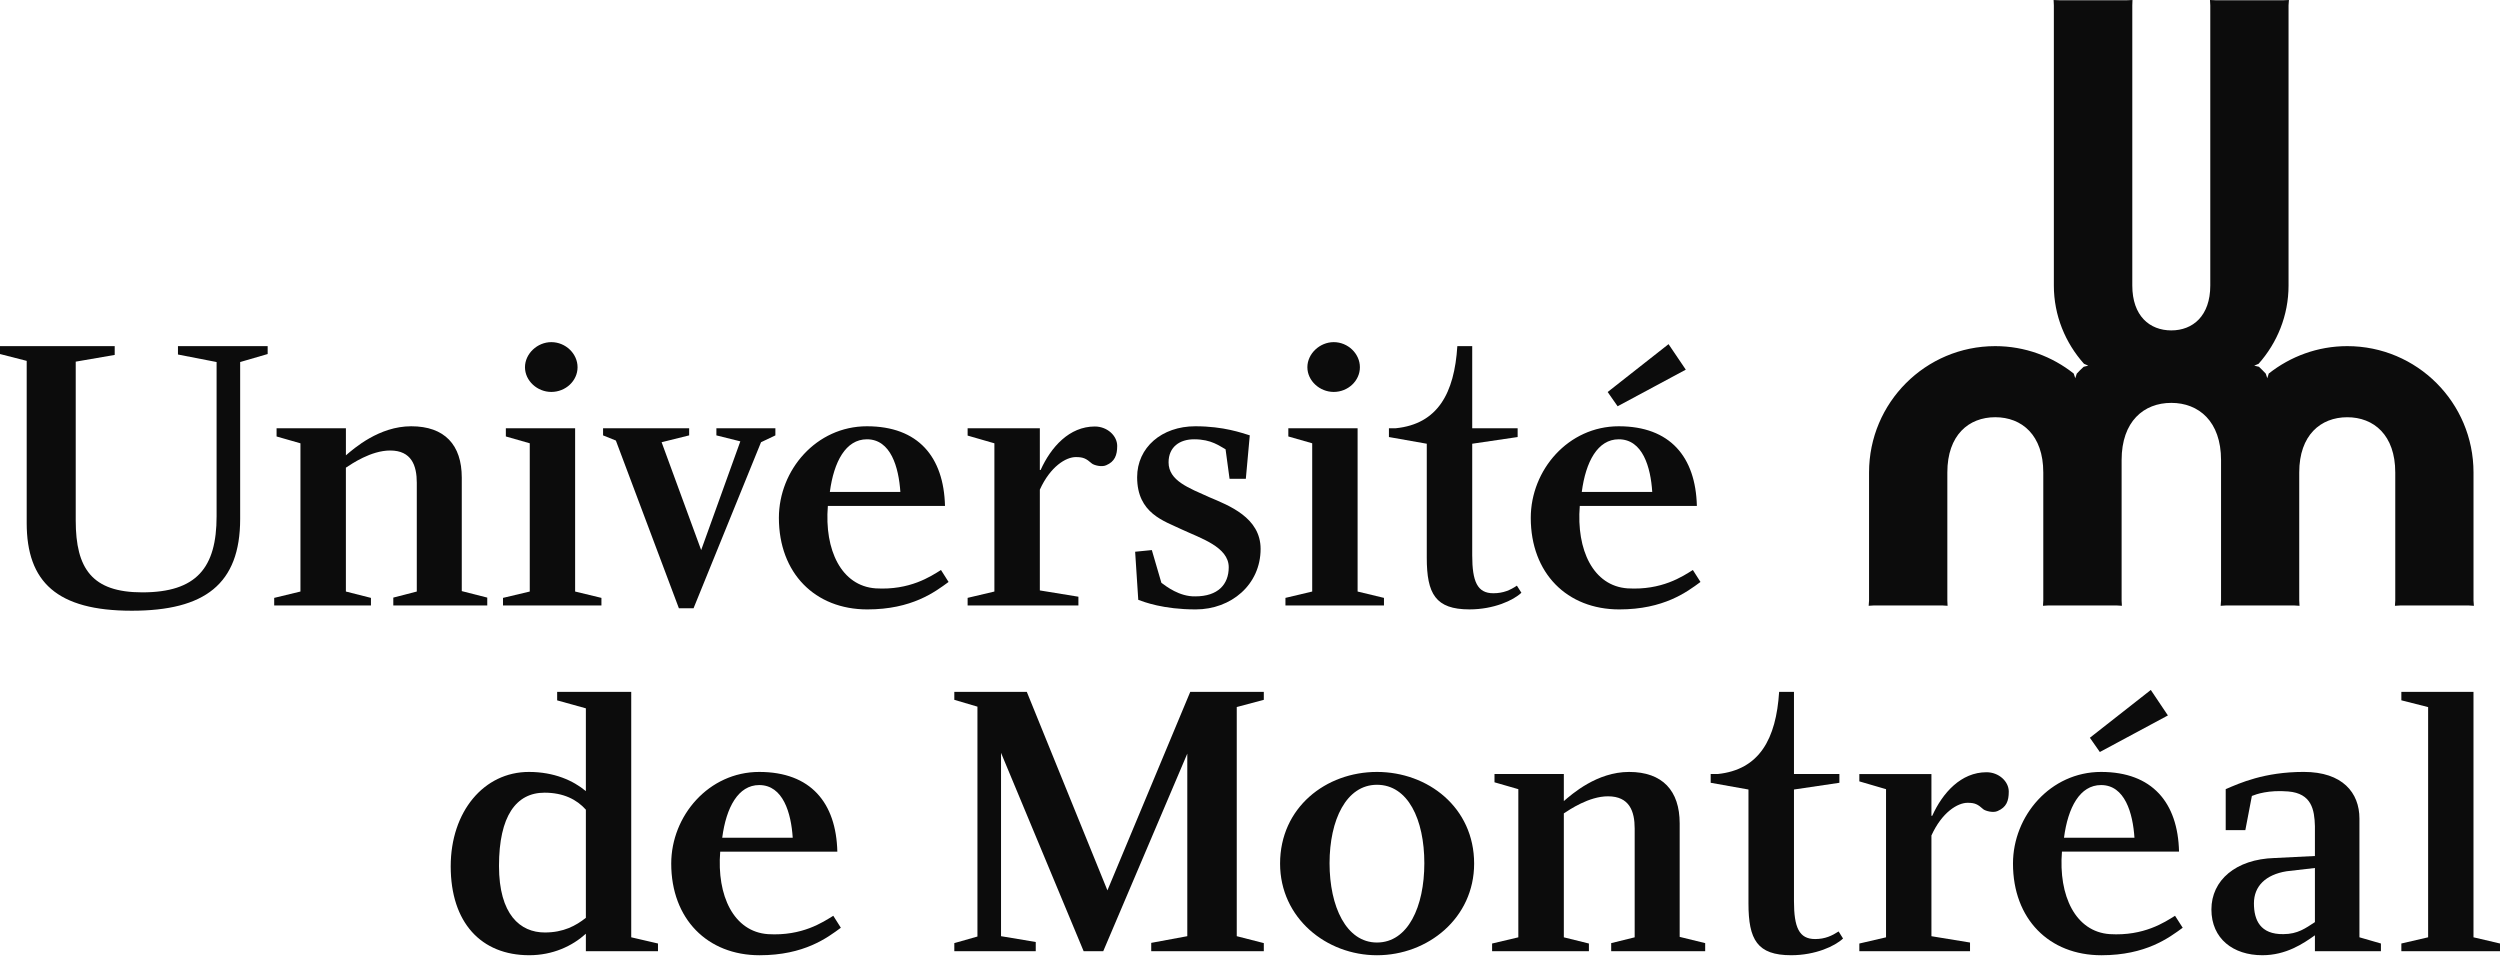
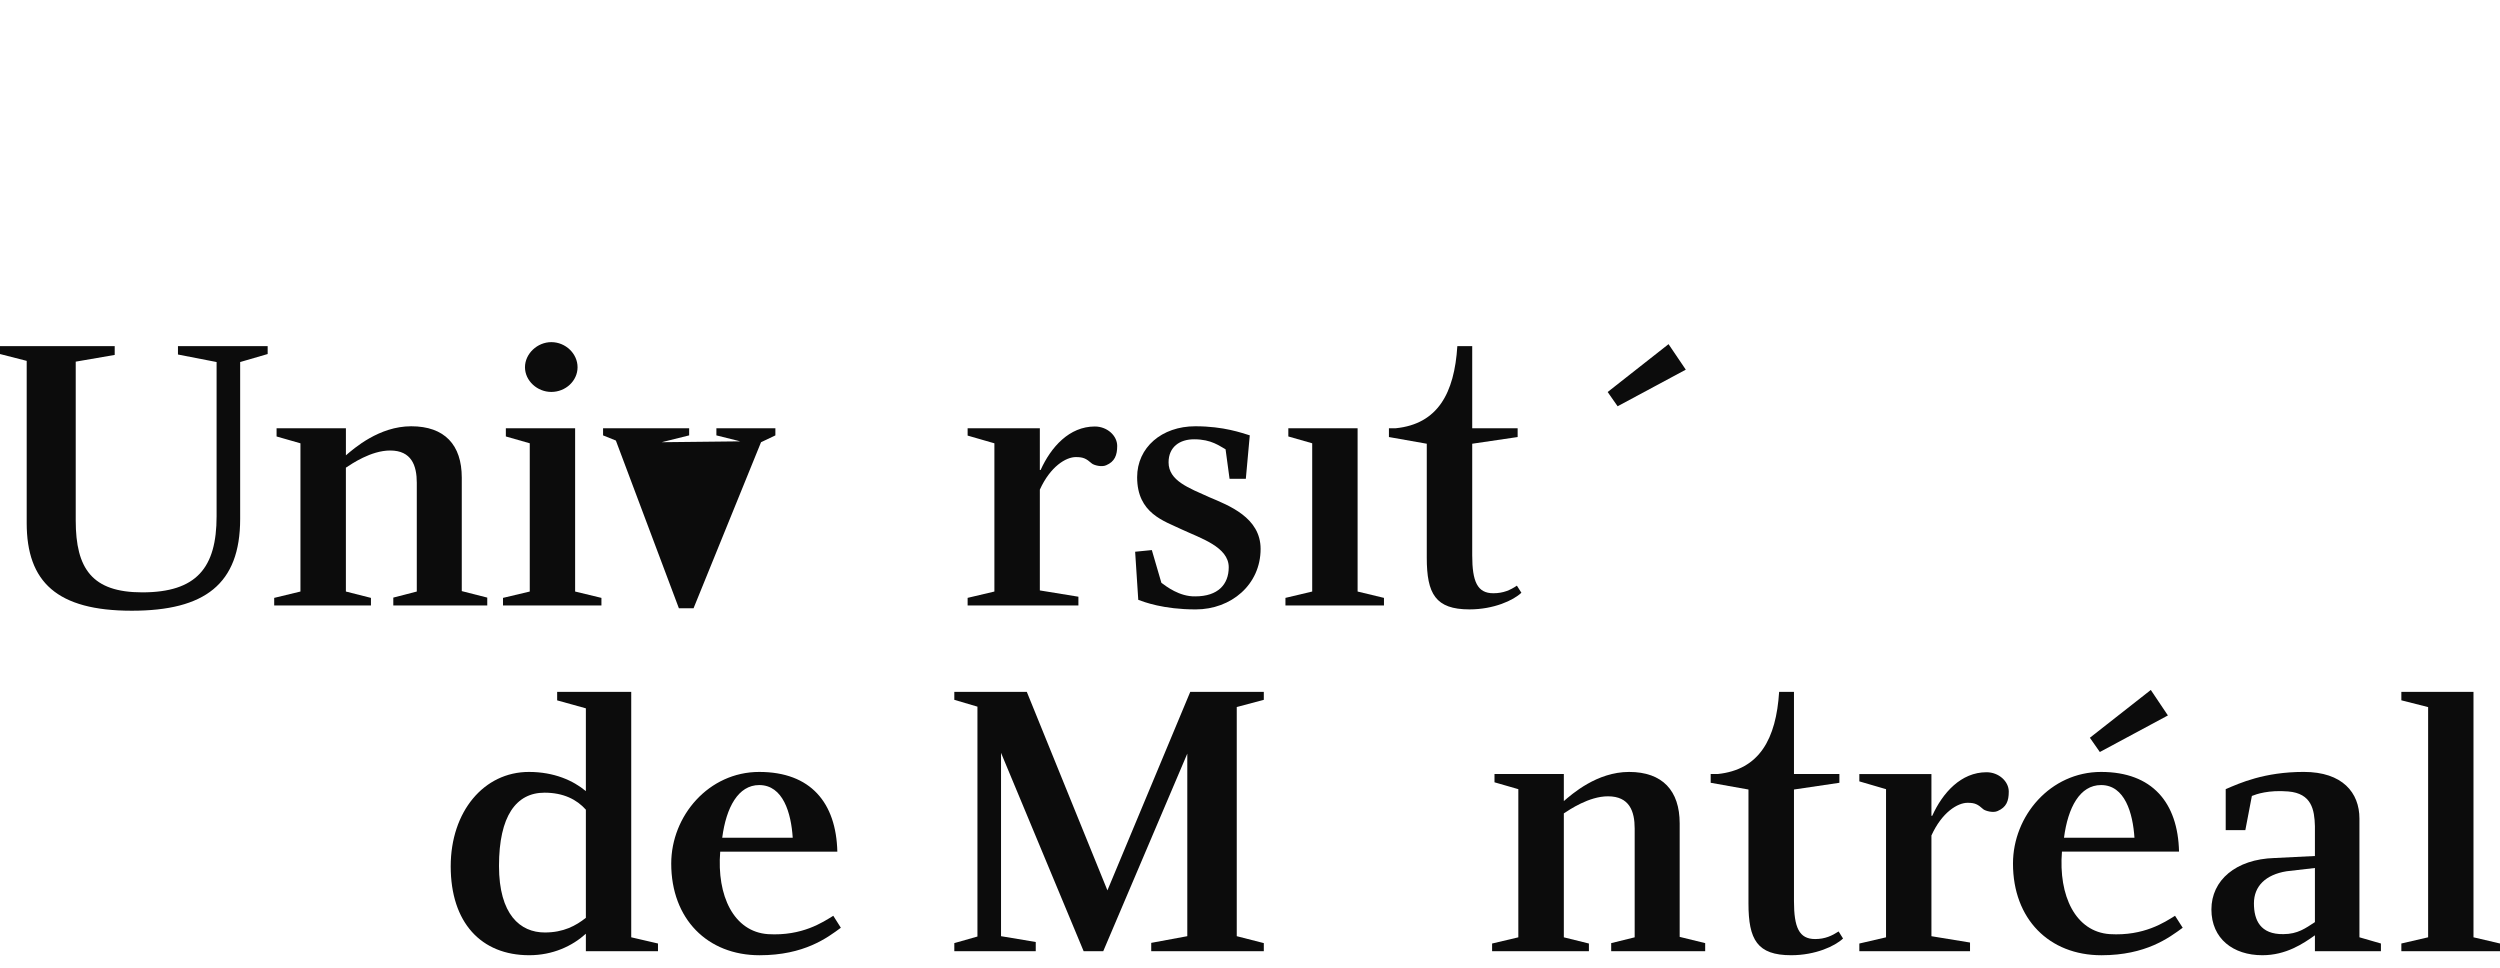
<svg xmlns="http://www.w3.org/2000/svg" width="124" height="48" viewBox="0 0 124 48" fill="none">
-   <path d="M105.232 22.818V29.788L105.246 30.047L104.977 30.03H101.599L101.332 30.047L101.347 29.788V23.433C101.347 21.578 100.281 20.694 98.964 20.694C97.651 20.694 96.588 21.578 96.588 23.433V29.788L96.6 30.047L96.333 30.03H92.955L92.686 30.047L92.705 29.788V23.433C92.705 19.972 95.507 17.168 98.963 17.168C100.436 17.168 101.789 17.681 102.857 18.529L102.934 18.761L103.007 18.533C103.119 18.413 103.228 18.301 103.351 18.192L103.578 18.136L103.366 18.044C102.443 17.01 101.871 15.651 101.871 14.162V0.266L101.859 0L102.128 0.012H105.504L105.771 0L105.762 0.266V14.162C105.762 15.671 106.624 16.388 107.697 16.388C108.763 16.388 109.63 15.671 109.63 14.162V0.266L109.615 0L109.886 0.012H113.267L113.531 0L113.512 0.266V14.162C113.512 15.652 112.945 17.01 112.025 18.045L111.809 18.137L112.044 18.192C112.161 18.301 112.271 18.413 112.383 18.534L112.458 18.762L112.529 18.529C113.604 17.681 114.955 17.168 116.425 17.168C119.886 17.168 122.686 19.973 122.686 23.433V29.788L122.705 30.048L122.436 30.031H119.058L118.789 30.048L118.805 29.788V23.433C118.805 21.579 117.739 20.695 116.425 20.695C115.107 20.695 114.042 21.579 114.042 23.433V29.788L114.056 30.048L113.792 30.031H110.411L110.145 30.048L110.164 29.788V22.819C110.164 20.898 109.055 19.983 107.697 19.983C106.334 19.982 105.232 20.898 105.232 22.818Z" fill="#0C0C0C" />
  <path d="M29.059 47.181H32.636V46.798L31.309 46.49V34.318H27.635V34.738L29.059 35.133V39.24C28.434 38.717 27.489 38.288 26.233 38.288C24.002 38.288 22.355 40.25 22.355 42.971C22.355 45.757 23.86 47.379 26.25 47.379C27.417 47.379 28.383 46.926 29.059 46.313L29.059 47.181ZM29.059 45.524C28.562 45.917 27.952 46.251 27.024 46.251C25.799 46.251 24.75 45.362 24.75 42.95C24.75 40.467 25.607 39.317 27.008 39.317C27.945 39.317 28.606 39.654 29.059 40.16V45.524Z" fill="#0C0C0C" />
  <path d="M62.685 34.318V34.711L61.343 35.069V46.435L62.685 46.778V47.181H57.101V46.766L58.89 46.435V37.38L54.72 47.181H53.749L49.651 37.341V46.435L51.373 46.723V47.181H47.334V46.778L48.481 46.452V35.05L47.334 34.711V34.318H50.93L54.928 44.163L59.036 34.318H62.685Z" fill="#0C0C0C" />
-   <path d="M68.297 38.288C65.767 38.288 63.492 40.049 63.492 42.834C63.492 45.536 65.786 47.38 68.297 47.38C70.823 47.38 73.117 45.537 73.117 42.834C73.117 40.049 70.823 38.288 68.297 38.288ZM68.297 38.925C69.837 38.925 70.647 40.645 70.647 42.817C70.647 44.97 69.838 46.749 68.297 46.749C66.777 46.749 65.946 44.97 65.946 42.817C65.946 40.664 66.777 38.925 68.297 38.925Z" fill="#0C0C0C" />
  <path d="M114.82 40.976V42.458L112.819 42.557C110.892 42.615 109.686 43.664 109.686 45.108C109.686 46.563 110.771 47.379 112.212 47.379C113.396 47.379 114.246 46.798 114.82 46.391V47.18H118.094V46.798L117.028 46.49V40.6C117.028 39.317 116.186 38.287 114.268 38.287C112.308 38.287 111.086 38.844 110.395 39.142V41.174H111.369L111.693 39.479C111.919 39.387 112.526 39.176 113.495 39.256C114.66 39.353 114.798 40.165 114.82 40.976ZM114.82 45.737C114.362 46.035 113.969 46.333 113.255 46.333C112.112 46.35 111.795 45.64 111.795 44.807C111.795 43.959 112.369 43.383 113.418 43.214L114.82 43.052V45.737H114.82Z" fill="#0C0C0C" />
  <path d="M124 46.798V47.181H119.107V46.798L120.435 46.49V35.072L119.107 34.735V34.318H122.685V46.49L124 46.798Z" fill="#0C0C0C" />
  <path d="M10.743 17.957L8.827 17.584V17.168H13.276V17.56L11.912 17.957V25.741C11.912 28.977 10.147 30.292 6.536 30.292C2.828 30.292 1.324 28.87 1.324 25.942V17.899L0 17.56V17.168H5.689V17.604L3.756 17.938V25.819C3.756 28.207 4.57 29.381 7.055 29.381C9.75 29.381 10.743 28.163 10.743 25.608V17.957Z" fill="#0C0C0C" />
  <path d="M18.399 29.655V30.03H13.6V29.655L14.902 29.34V21.988L13.718 21.649V21.242H17.157V22.584C17.552 22.249 18.796 21.143 20.395 21.143C22.056 21.143 22.904 22.068 22.904 23.69V29.319L24.168 29.641V30.031H19.508V29.641L20.673 29.34V23.947C20.673 23.094 20.414 22.345 19.351 22.345C18.399 22.345 17.43 23.016 17.156 23.196V29.34L18.399 29.655Z" fill="#0C0C0C" />
  <path d="M28.526 29.34L29.831 29.655V30.03H24.949V29.655L26.276 29.34V21.987L25.09 21.648V21.241H28.526V29.34Z" fill="#0C0C0C" />
  <path d="M28.647 18.214C28.647 18.89 28.056 19.44 27.344 19.44C26.652 19.44 26.039 18.89 26.039 18.214C26.039 17.544 26.652 16.97 27.344 16.97C28.057 16.97 28.647 17.544 28.647 18.214Z" fill="#0C0C0C" />
  <path d="M67.337 29.34L68.645 29.655V30.03H63.758V29.655L65.085 29.34V21.987L63.901 21.648V21.241H67.337V29.34Z" fill="#0C0C0C" />
-   <path d="M67.451 18.214C67.451 18.89 66.86 19.44 66.153 19.44C65.46 19.44 64.846 18.89 64.846 18.214C64.846 17.544 65.46 16.97 66.153 16.97C66.86 16.97 67.451 17.544 67.451 18.214Z" fill="#0C0C0C" />
-   <path d="M30.547 21.851L29.912 21.595V21.241H34.182V21.595L32.816 21.934L34.778 27.284L36.72 21.891L35.533 21.595V21.241H38.459V21.595L37.747 21.934L34.4 30.17H33.673L30.547 21.851Z" fill="#0C0C0C" />
-   <path d="M41.062 25.093H46.872C46.811 22.664 45.547 21.143 42.999 21.143C40.488 21.143 38.633 23.313 38.633 25.686C38.633 28.43 40.427 30.227 43.019 30.227C45.232 30.227 46.376 29.359 47.049 28.865L46.673 28.272C46.16 28.592 45.128 29.285 43.433 29.183C41.734 29.064 40.882 27.284 41.062 25.093ZM44.658 24.4H41.16C41.359 22.898 41.95 21.789 42.999 21.789C44.185 21.789 44.575 23.174 44.658 24.4Z" fill="#0C0C0C" />
+   <path d="M30.547 21.851L29.912 21.595V21.241H34.182V21.595L32.816 21.934L36.72 21.891L35.533 21.595V21.241H38.459V21.595L37.747 21.934L34.4 30.17H33.673L30.547 21.851Z" fill="#0C0C0C" />
  <path d="M61.989 21.593L61.793 23.748H60.986L60.788 22.285C60.49 22.128 60.096 21.789 59.228 21.789C58.514 21.789 57.961 22.167 57.961 22.934C57.961 23.847 58.969 24.203 59.976 24.659C60.945 25.07 62.526 25.666 62.526 27.226C62.526 29.001 61.064 30.227 59.308 30.227C57.683 30.227 56.739 29.854 56.458 29.752L56.303 27.366L57.131 27.284L57.605 28.907C57.845 29.084 58.499 29.597 59.286 29.58C60.412 29.58 60.945 28.987 60.945 28.135C60.945 27.127 59.543 26.694 58.615 26.26C57.746 25.841 56.402 25.471 56.402 23.669C56.402 22.191 57.627 21.143 59.286 21.143C60.71 21.143 61.597 21.477 61.989 21.593Z" fill="#0C0C0C" />
  <path d="M83.615 18.335L82.76 17.07L79.74 19.444L80.234 20.151L83.615 18.335Z" fill="#0C0C0C" />
-   <path d="M78.357 25.093H84.165C84.104 22.664 82.84 21.143 80.29 21.143C77.783 21.143 75.926 23.313 75.926 25.686C75.926 28.43 77.725 30.227 80.316 30.227C82.525 30.227 83.675 29.359 84.344 28.865L83.966 28.272C83.453 28.592 82.428 29.285 80.726 29.183C79.028 29.064 78.18 27.284 78.357 25.093ZM81.951 24.4H78.456C78.652 22.898 79.245 21.789 80.29 21.789C81.479 21.789 81.874 23.174 81.951 24.4Z" fill="#0C0C0C" />
  <path d="M54.303 21.154C53.039 21.154 52.129 22.172 51.615 23.312H51.576V21.242H47.994V21.605L49.322 21.988V29.34L47.994 29.654V30.03H53.489V29.597L51.576 29.285V24.286C52.097 23.138 52.869 22.671 53.361 22.671C53.732 22.671 53.87 22.741 54.158 22.991C54.26 23.073 54.635 23.18 54.865 23.077C55.291 22.898 55.413 22.579 55.413 22.116C55.412 21.61 54.918 21.154 54.303 21.154Z" fill="#0C0C0C" />
  <path d="M78.81 46.799V47.181H74.008V46.799L75.309 46.491V39.143L74.127 38.802V38.392H77.566V39.734C77.961 39.395 79.203 38.288 80.802 38.288C82.463 38.288 83.312 39.221 83.312 40.84V46.469L84.577 46.779V47.181H79.915V46.779L81.08 46.491V41.095C81.08 40.245 80.826 39.497 79.755 39.497C78.811 39.497 77.84 40.165 77.566 40.344V46.491L78.81 46.799Z" fill="#0C0C0C" />
  <path d="M98.531 38.303C97.265 38.303 96.354 39.323 95.838 40.465H95.799V38.393H92.223V38.756L93.547 39.143V46.491L92.223 46.799V47.181H97.713V46.75L95.799 46.436V41.439C96.323 40.287 97.098 39.819 97.589 39.819C97.958 39.819 98.095 39.889 98.379 40.144C98.485 40.223 98.863 40.332 99.084 40.226C99.517 40.04 99.635 39.729 99.635 39.265C99.636 38.761 99.146 38.303 98.531 38.303Z" fill="#0C0C0C" />
  <path d="M75.238 29.049C74.911 29.267 74.57 29.425 74.068 29.425C73.279 29.425 73.022 28.851 73.022 27.545V22.009L75.275 21.677V21.241H73.022V17.168H72.284C72.138 19.5 71.315 21.029 69.232 21.241H68.891V21.677L70.768 22.009V27.664C70.768 29.454 71.201 30.226 72.885 30.226C74.093 30.226 75.067 29.776 75.461 29.4L75.238 29.049Z" fill="#0C0C0C" />
  <path d="M91.195 46.2C90.865 46.413 90.524 46.577 90.03 46.577C89.233 46.577 88.981 45.999 88.981 44.696V39.16L91.234 38.826V38.392H88.981V34.318H88.245C88.095 36.646 87.274 38.179 85.194 38.392H84.85V38.826L86.724 39.16V44.812C86.724 46.609 87.16 47.379 88.841 47.379C90.049 47.379 91.018 46.926 91.415 46.55L91.195 46.2Z" fill="#0C0C0C" />
  <path d="M35.722 42.243H41.532C41.474 39.814 40.21 38.288 37.657 38.288C35.153 38.288 33.293 40.465 33.293 42.834C33.293 45.582 35.09 47.38 37.676 47.38C39.89 47.38 41.038 46.51 41.706 46.016L41.331 45.423C40.817 45.738 39.793 46.435 38.093 46.334C36.396 46.215 35.546 44.434 35.722 42.243ZM39.319 41.552H35.822C36.018 40.049 36.614 38.939 37.657 38.939C38.844 38.94 39.241 40.327 39.319 41.552Z" fill="#0C0C0C" />
  <path d="M102.273 42.24H108.08C108.025 39.814 106.756 38.288 104.213 38.288C101.701 38.288 99.844 40.465 99.844 42.834C99.844 45.582 101.638 47.38 104.229 47.38C106.441 47.38 107.586 46.51 108.262 46.016L107.882 45.423C107.371 45.738 106.344 46.435 104.644 46.333C102.944 46.215 102.094 44.431 102.273 42.24ZM107.528 35.486L106.68 34.222L103.658 36.593L104.152 37.3L107.528 35.486ZM105.869 41.552H102.374C102.57 40.049 103.161 38.939 104.213 38.939C105.394 38.939 105.789 40.327 105.869 41.552Z" fill="#0C0C0C" />
</svg>